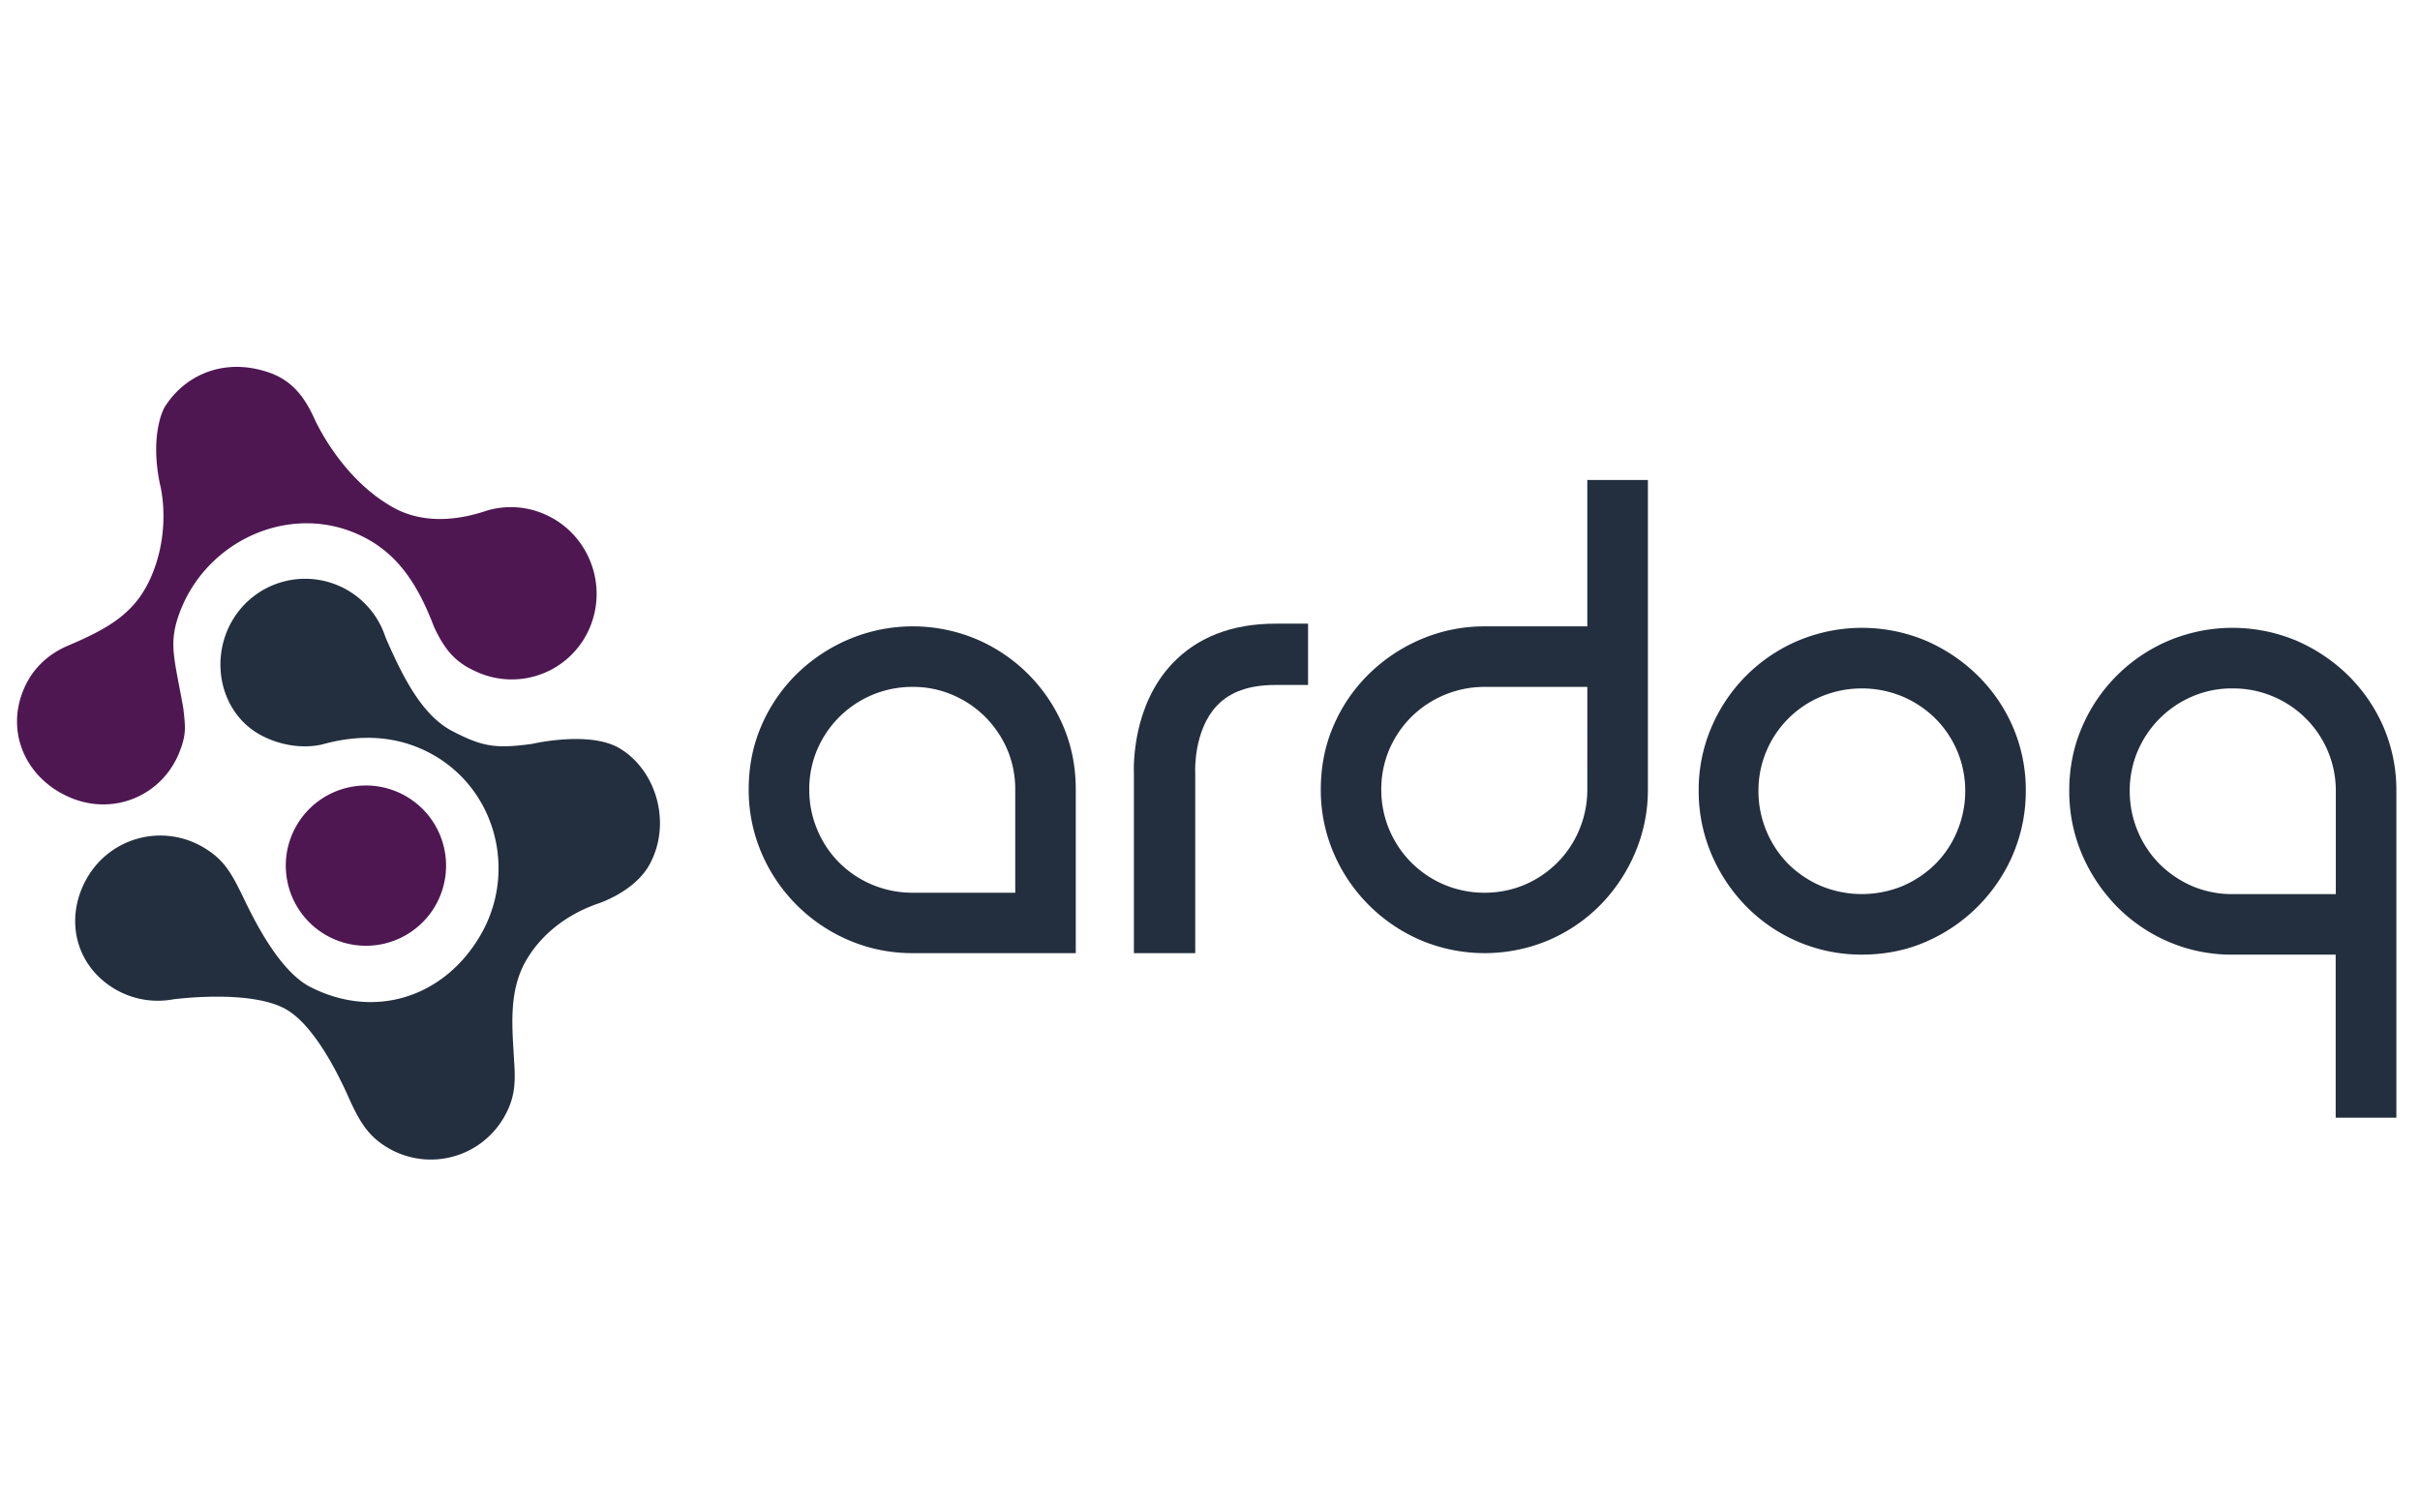
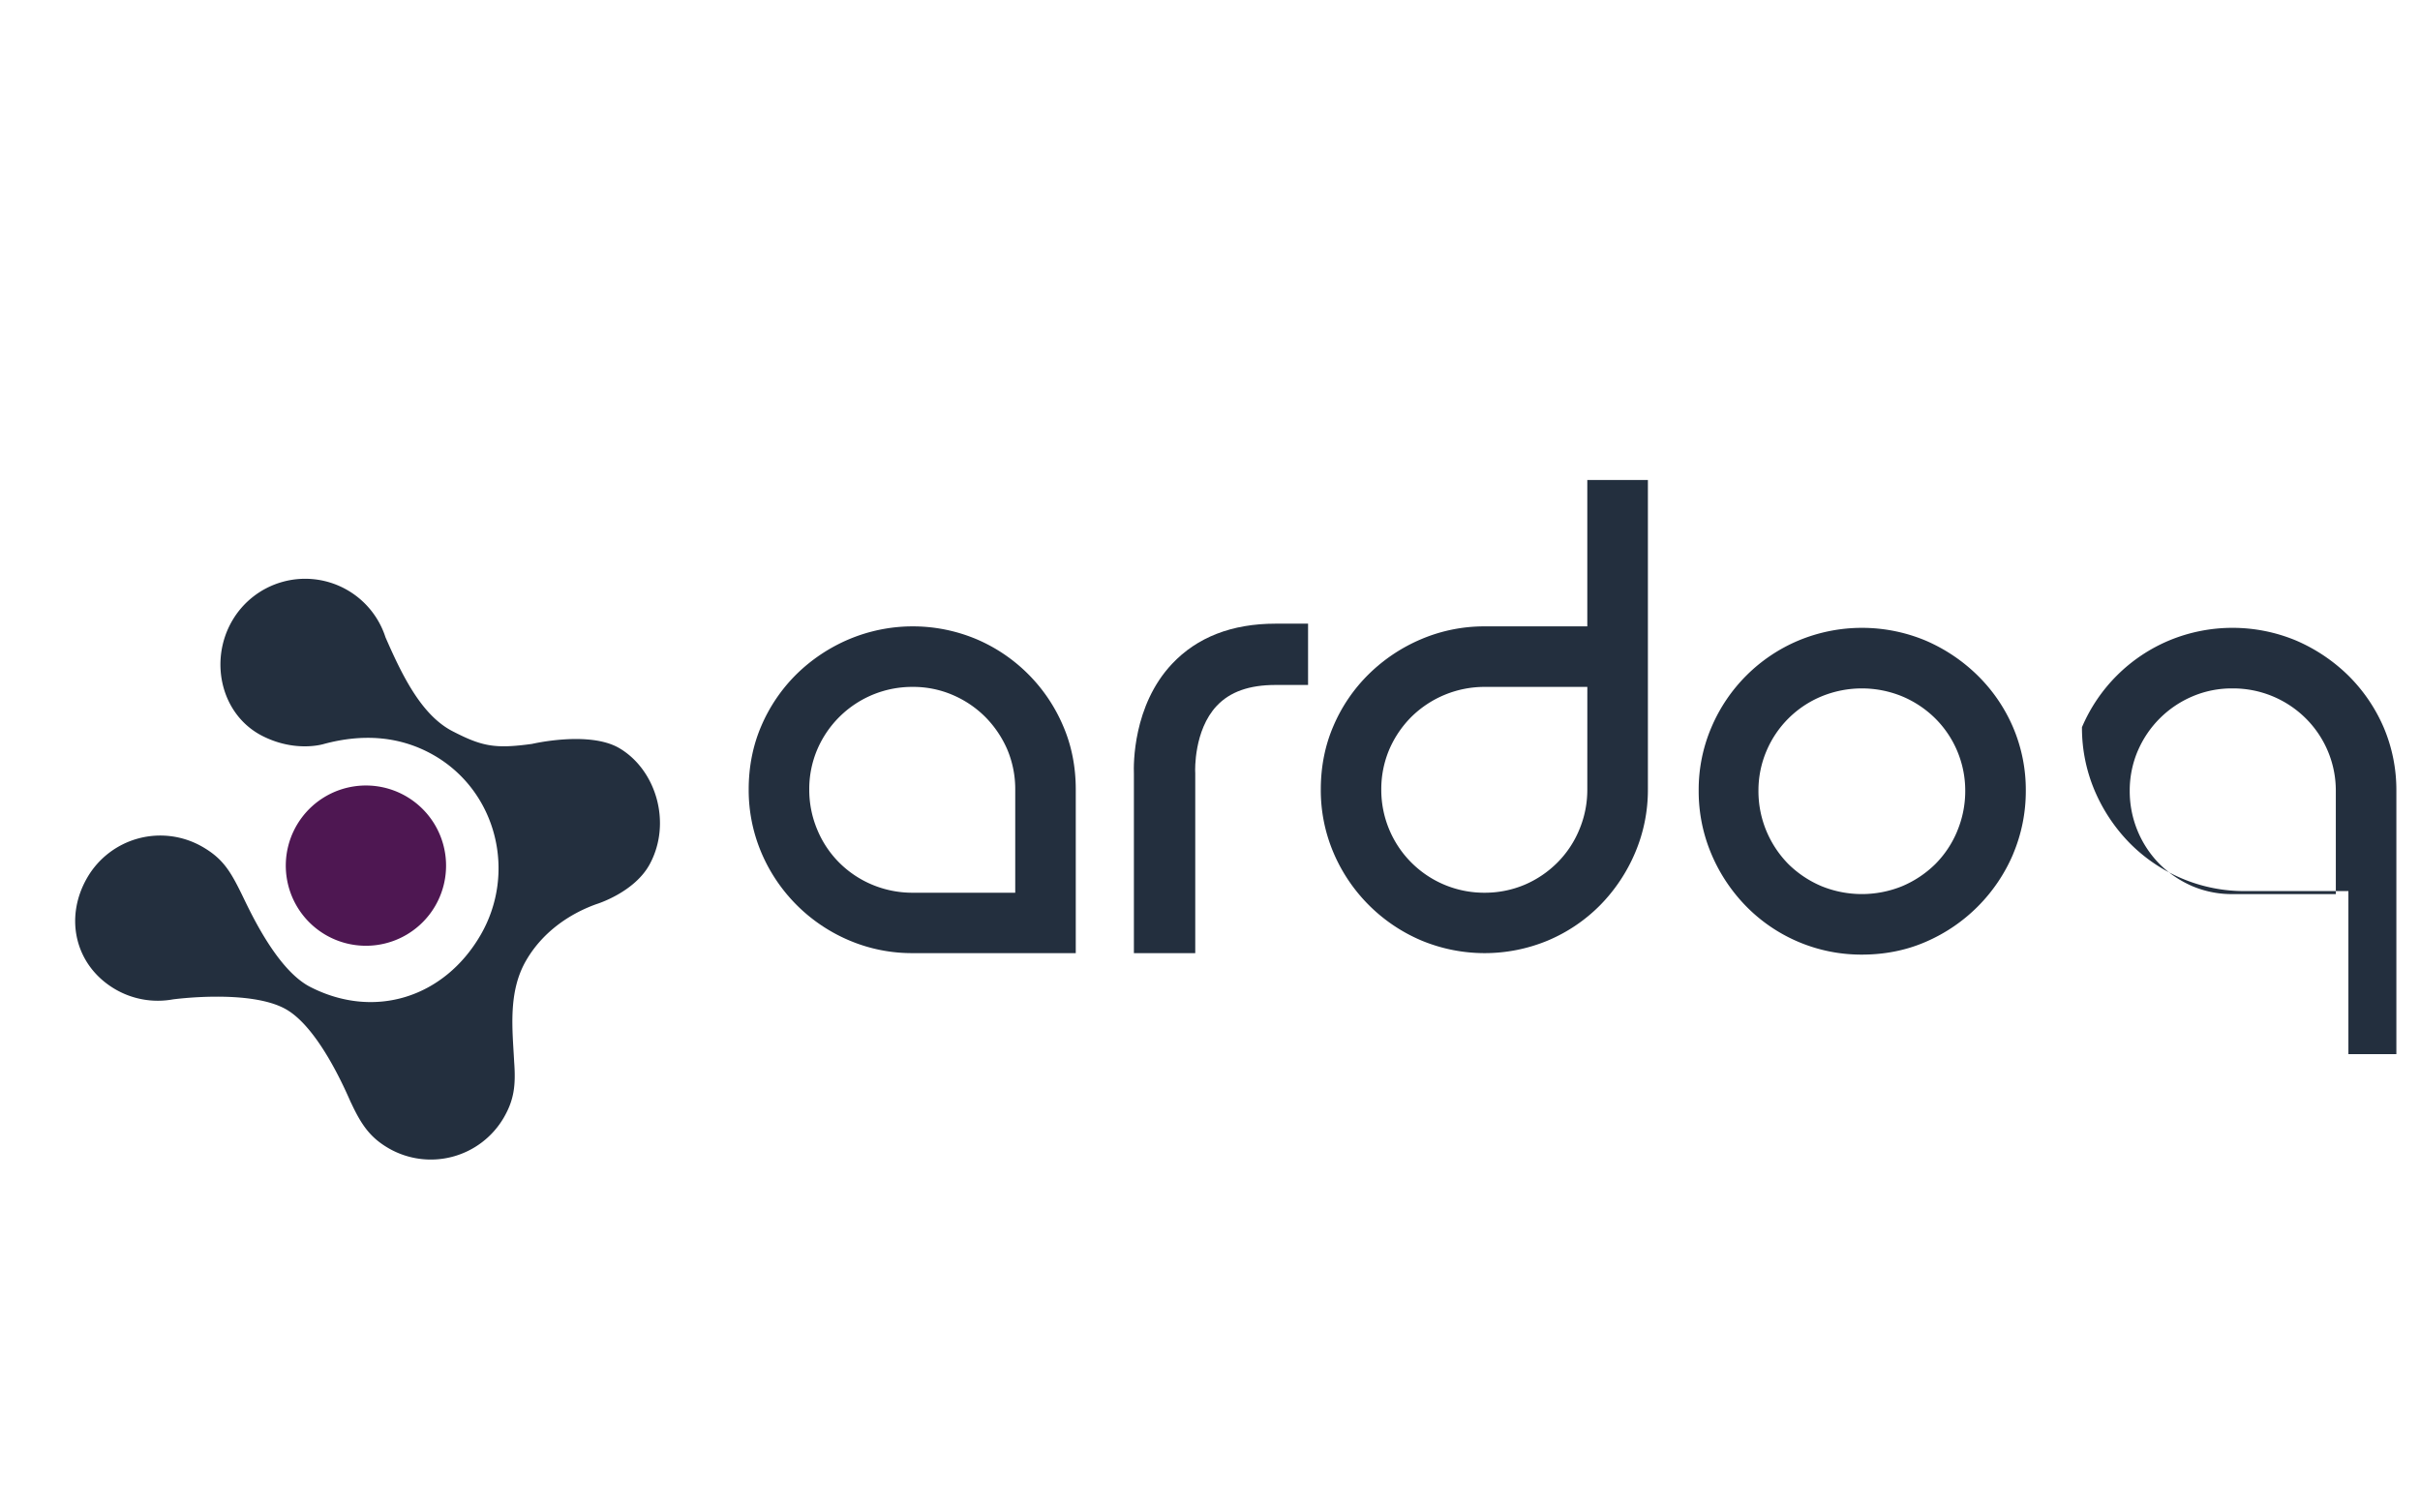
<svg xmlns="http://www.w3.org/2000/svg" id="Layer_1" data-name="Layer 1" viewBox="0 0 2560 1600">
  <defs>
    <style>.cls-1{fill:#4e1752;}.cls-2{fill:#232f3e;}</style>
  </defs>
  <path class="cls-1" d="M399.21,999.62a84.77,84.77,0,1,1,71.79-96A84.73,84.73,0,0,1,399.21,999.62Z" />
  <path class="cls-2" d="M543.91,1123.47c-1.73-34.29-6.79-74.06,12.72-107.54,17-29.25,44.68-48.85,74.17-59.45,0,0,40.69-12.29,56.8-42.82,23.14-43.5,6.35-99.2-32.23-122.09-31.88-18.91-92.5-4.64-92.5-4.64-39.35,5.43-52.95,2.68-84.13-13.4-32.79-16.91-53.17-58.6-70.95-99.38a89.29,89.29,0,0,0-162.11-17.58c-24.88,42.62-11.84,99.95,32.23,122.13,35.37,17.79,64.88,8.28,64.88,8.28,41-11,80.77-8.59,116.85,12.36,65.92,38.44,87.06,124,48.62,190S396.07,1078.86,328.12,1044c-37-19-66-85.37-73.45-100.15C243.11,920.48,235,907.94,214.49,896A89.33,89.33,0,0,0,92.37,928.29c-24.82,42.64-13,93.45,29.67,118.28A89.44,89.44,0,0,0,183,1057.2s82.15-11.17,119.93,10.7S371,1167,371.47,1166.78c10.85,23.28,20.24,36.6,39.37,47.77A89.34,89.34,0,0,0,533,1182.17C543.63,1163.73,545.77,1148.58,543.91,1123.47Z" />
-   <path class="cls-1" d="M190.13,794.88c7.37-18.94,5.8-26.79,3.84-45.24-9.73-55.34-16.82-69.9-2.27-105.78,29.28-71.86,112.43-110,183.85-80,42.07,17.65,65.12,50.8,83.56,99.19,12.79,27.59,25,39.15,47.48,48.66a89.54,89.54,0,0,0,117.82-49c18.83-46.52-3.21-99.86-49.4-119.2a88.85,88.85,0,0,0-60.58-3.16c-31,10.5-67.54,13.81-98.52-3.55C359.19,505.22,332,441.59,332,441.59c-10.61-22.78-23.7-39.28-47.24-47.46-47.47-16.47-89.4,2.49-110.63,36.64-.22.25-16.1,27.5-4.94,81.32,0,0,11.9,43-6.84,92-16.44,42.88-44.64,59.51-91.7,79.47-20.33,9-36.88,24.22-46,46.63-18.88,46.35,3.94,94.29,50,113.67S172,841.55,190.13,794.88Z" />
  <path class="cls-2" d="M1264.4,1008.32h-64.9V818.74c-.4-10.09-1.07-72.4,40.26-116.38,26.57-28.28,63.44-42.61,109.6-42.61h34.38v64.84h-34.38c-27.89,0-48.28,7.23-62.27,22.14-24.34,25.9-22.78,68.82-22.76,69.23l.07,2.06Z" />
  <path class="cls-2" d="M805.43,767.76C796.49,788.43,792,811.1,792,835.11a169.63,169.63,0,0,0,13.47,67,174.9,174.9,0,0,0,93,92.75,169.34,169.34,0,0,0,67,13.42H1138V835.11c0-24.17-4.52-46.81-13.44-67.35a173.46,173.46,0,0,0-91.73-91.65,174,174,0,0,0-134.43,0A178.75,178.75,0,0,0,842.8,713,172.39,172.39,0,0,0,805.43,767.76Zm59.12,25.1a109.14,109.14,0,0,1,100.9-66.22,105.71,105.71,0,0,1,42.17,8.46,109.55,109.55,0,0,1,34.61,23.28,112.72,112.72,0,0,1,23.32,34.46,107.86,107.86,0,0,1,8.42,42.27V944.38H965.45a110.14,110.14,0,0,1-42.69-8.46,108.44,108.44,0,0,1-34.9-23.3,107.17,107.17,0,0,1-23.34-35,108.5,108.5,0,0,1-8.44-42.5A106.49,106.49,0,0,1,864.55,792.86Z" />
  <path class="cls-2" d="M1729.7,902.1a169.59,169.59,0,0,0,13.53-67V507.74h-64.1V662.61H1570.57a170.32,170.32,0,0,0-67.07,13.52,178,178,0,0,0-55.43,36.9,171.09,171.09,0,0,0-37.4,54.72c-8.93,20.53-13.46,43.19-13.46,67.36a168.7,168.7,0,0,0,13.46,67,175.3,175.3,0,0,0,92.83,92.75,174.21,174.21,0,0,0,134.1,0,171.36,171.36,0,0,0,55.15-37.35A178,178,0,0,0,1729.7,902.1Zm-50.57-67a108.26,108.26,0,0,1-8.46,42.52,106.66,106.66,0,0,1-23.32,35,109.4,109.4,0,0,1-34.46,23.29,108.26,108.26,0,0,1-42.32,8.47,108.79,108.79,0,0,1-109.38-109.27,107.67,107.67,0,0,1,8.45-42.24A111,111,0,0,1,1493,758.38a110.3,110.3,0,0,1,77.6-31.74h108.56Z" />
  <path class="cls-2" d="M2129.47,903.69A171.05,171.05,0,0,0,2143,836.58a168.75,168.75,0,0,0-13.5-67.24,172,172,0,0,0-37.4-54.72,179.9,179.9,0,0,0-55.14-37,174.8,174.8,0,0,0-134.48,0,172.71,172.71,0,0,0-92,91.69,167.54,167.54,0,0,0-13.52,67.24,169.88,169.88,0,0,0,13.53,67.11,177.75,177.75,0,0,0,37,55.4,170.63,170.63,0,0,0,122.1,50.79c24.18,0,46.87-4.52,67.42-13.45a176.17,176.17,0,0,0,92.52-92.74Zm-59-24.5a108,108,0,0,1-23.31,35,112.14,112.14,0,0,1-35,23.29,113.23,113.23,0,0,1-85.18,0,111.93,111.93,0,0,1-35-23.27,110.58,110.58,0,0,1-23.33-35,109.36,109.36,0,0,1-8.47-42.64,106.72,106.72,0,0,1,8.48-42.12A108,108,0,0,1,1927,736.63a112.34,112.34,0,0,1,85.15,0,110.21,110.21,0,0,1,35,23.3,107.73,107.73,0,0,1,31.78,76.65A109.5,109.5,0,0,1,2070.43,879.19Z" />
-   <path class="cls-2" d="M2202.41,769.34c-8.93,20.55-13.46,43.17-13.46,67.24a169.9,169.9,0,0,0,13.47,67.11,179.58,179.58,0,0,0,37,55.4,171.54,171.54,0,0,0,55,37.34,168.89,168.89,0,0,0,67,13.45h109.38v172.53H2535V836.58a169.3,169.3,0,0,0-13.48-67.24,174.16,174.16,0,0,0-37.37-54.73,181,181,0,0,0-55.23-37,174.75,174.75,0,0,0-134.46,0,172.86,172.86,0,0,0-92.05,91.69Zm59,25.12a109.24,109.24,0,0,1,58-57.83,105.74,105.74,0,0,1,42.16-8.38,109,109,0,0,1,77.58,31.68,107.74,107.74,0,0,1,31.8,76.65V945.83H2361.51a106.86,106.86,0,0,1-42.16-8.32,112.35,112.35,0,0,1-34.62-23.26,109.76,109.76,0,0,1-31.8-77.67A107.34,107.34,0,0,1,2261.38,794.46Z" />
+   <path class="cls-2" d="M2202.41,769.34a169.9,169.9,0,0,0,13.47,67.11,179.58,179.58,0,0,0,37,55.4,171.54,171.54,0,0,0,55,37.34,168.89,168.89,0,0,0,67,13.45h109.38v172.53H2535V836.58a169.3,169.3,0,0,0-13.48-67.24,174.16,174.16,0,0,0-37.37-54.73,181,181,0,0,0-55.23-37,174.75,174.75,0,0,0-134.46,0,172.86,172.86,0,0,0-92.05,91.69Zm59,25.12a109.24,109.24,0,0,1,58-57.83,105.74,105.74,0,0,1,42.16-8.38,109,109,0,0,1,77.58,31.68,107.74,107.74,0,0,1,31.8,76.65V945.83H2361.51a106.86,106.86,0,0,1-42.16-8.32,112.35,112.35,0,0,1-34.62-23.26,109.76,109.76,0,0,1-31.8-77.67A107.34,107.34,0,0,1,2261.38,794.46Z" />
</svg>